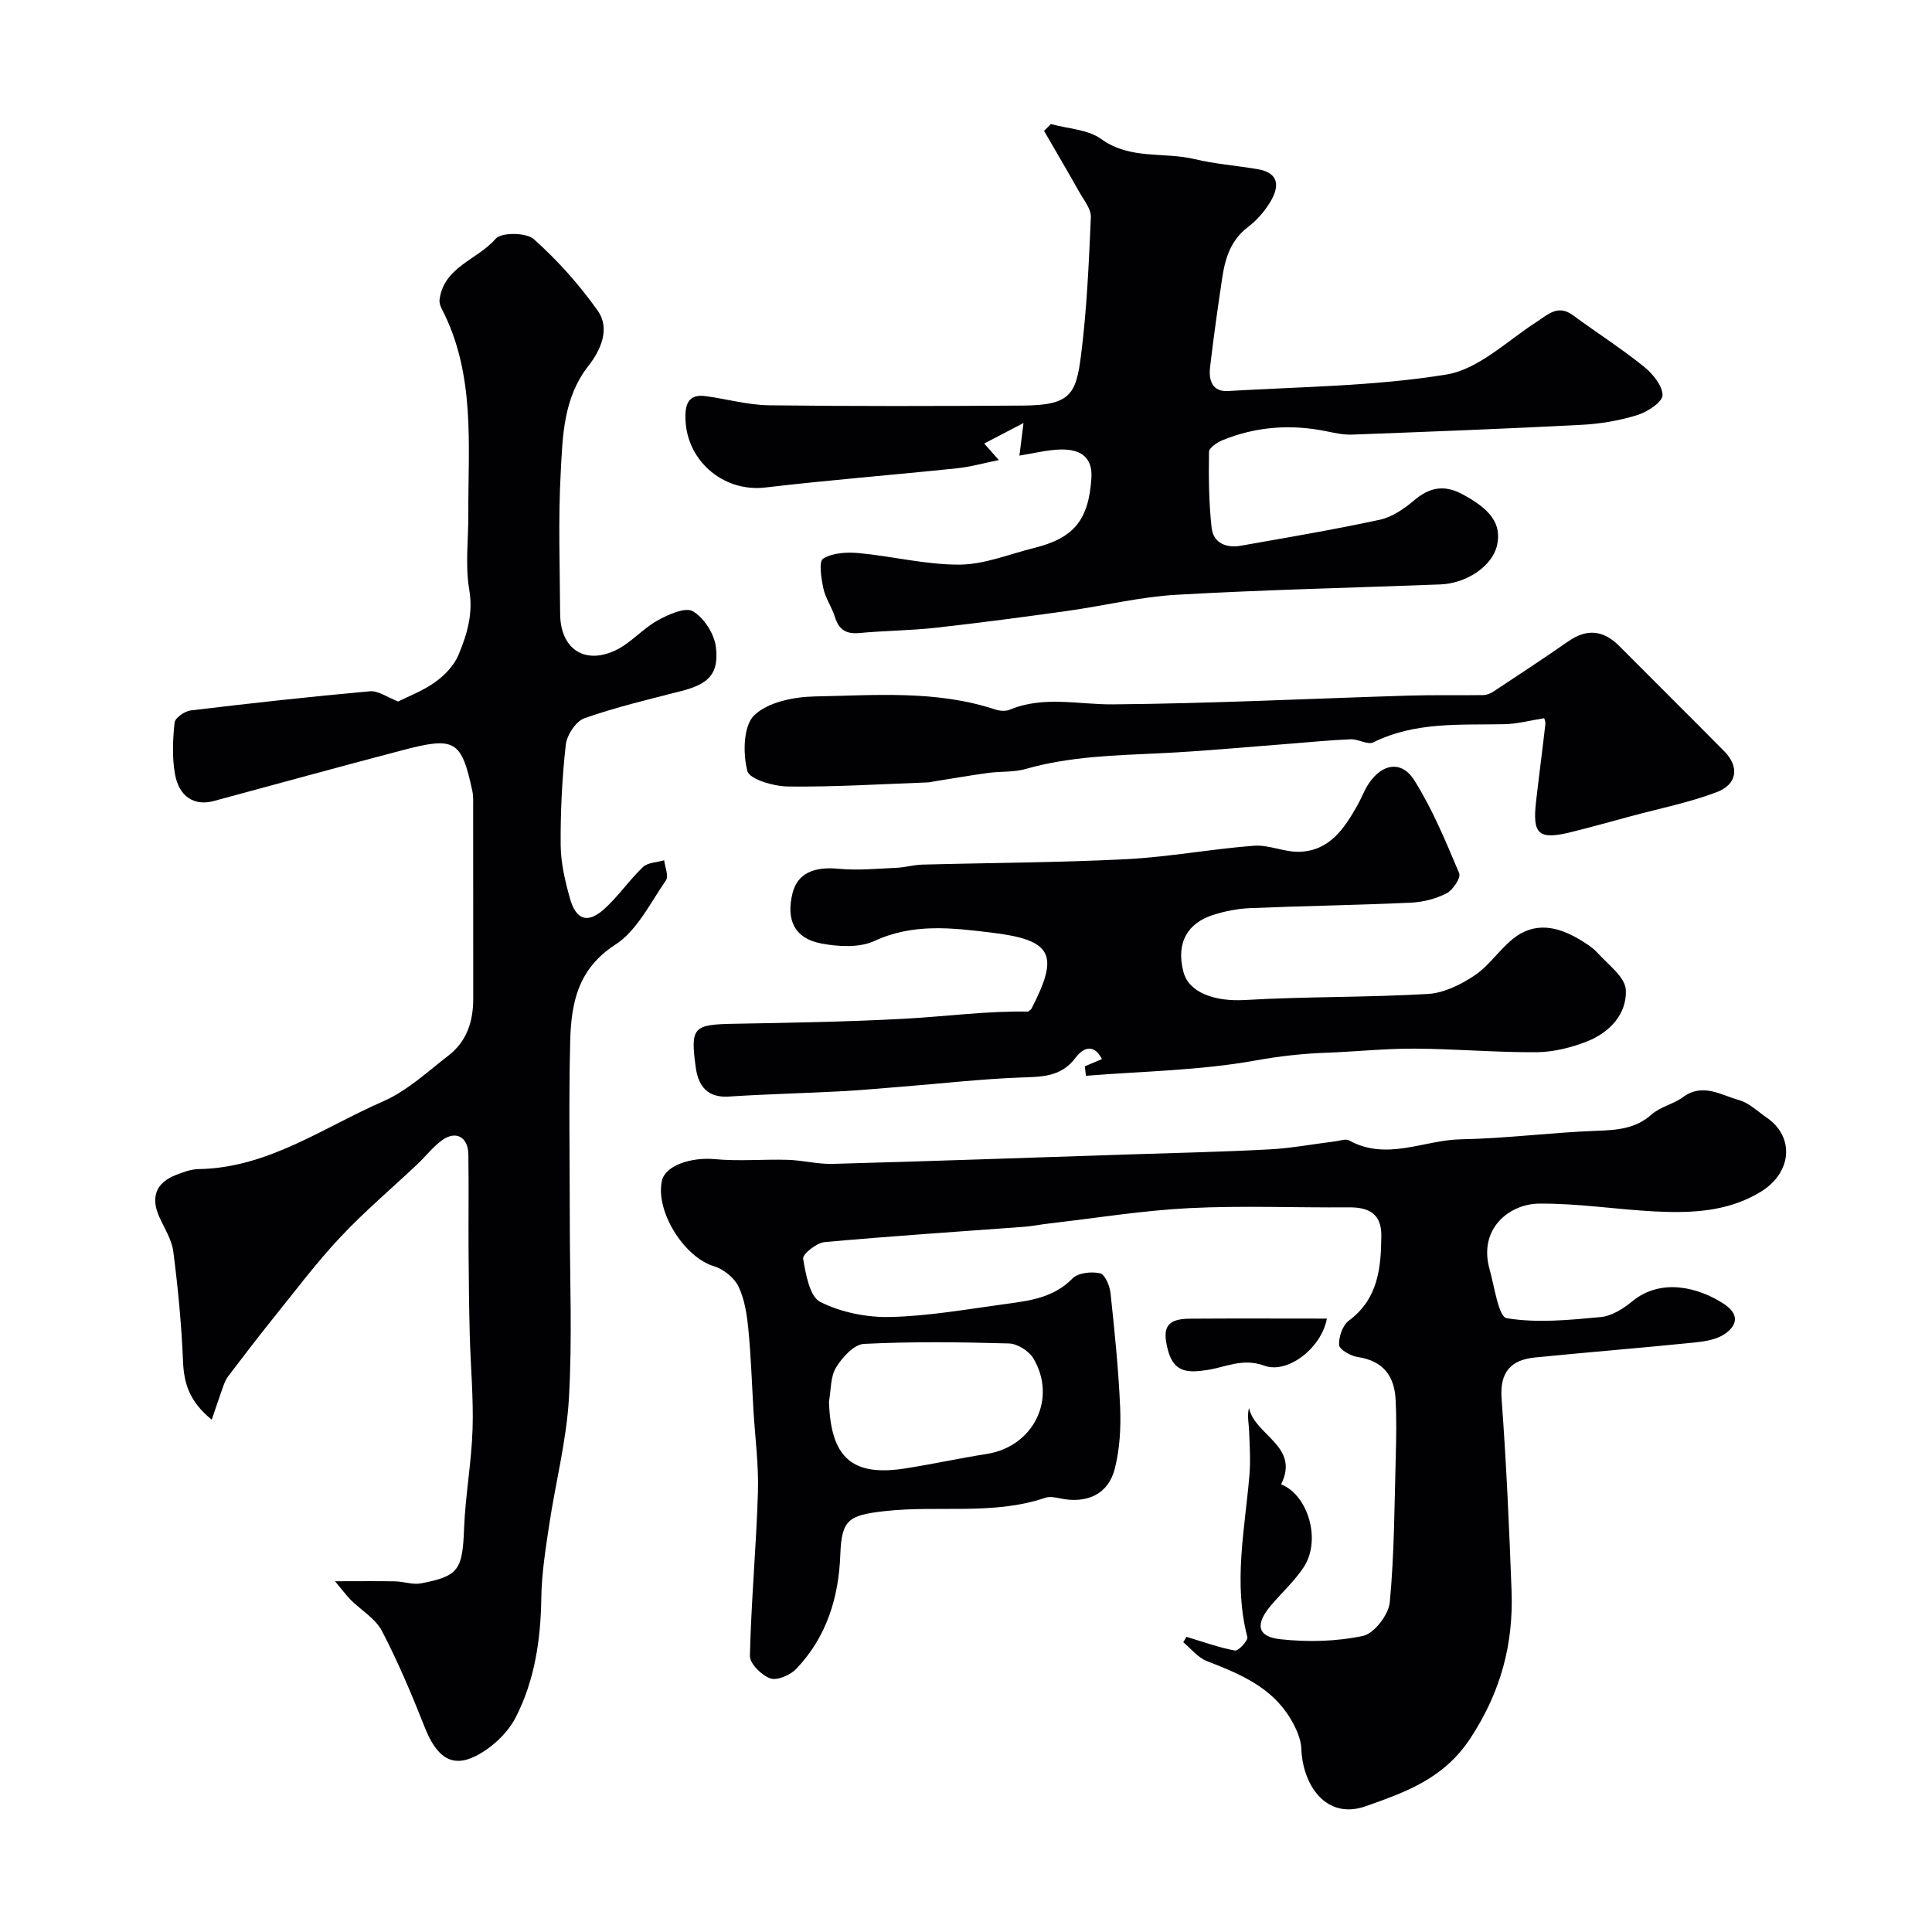
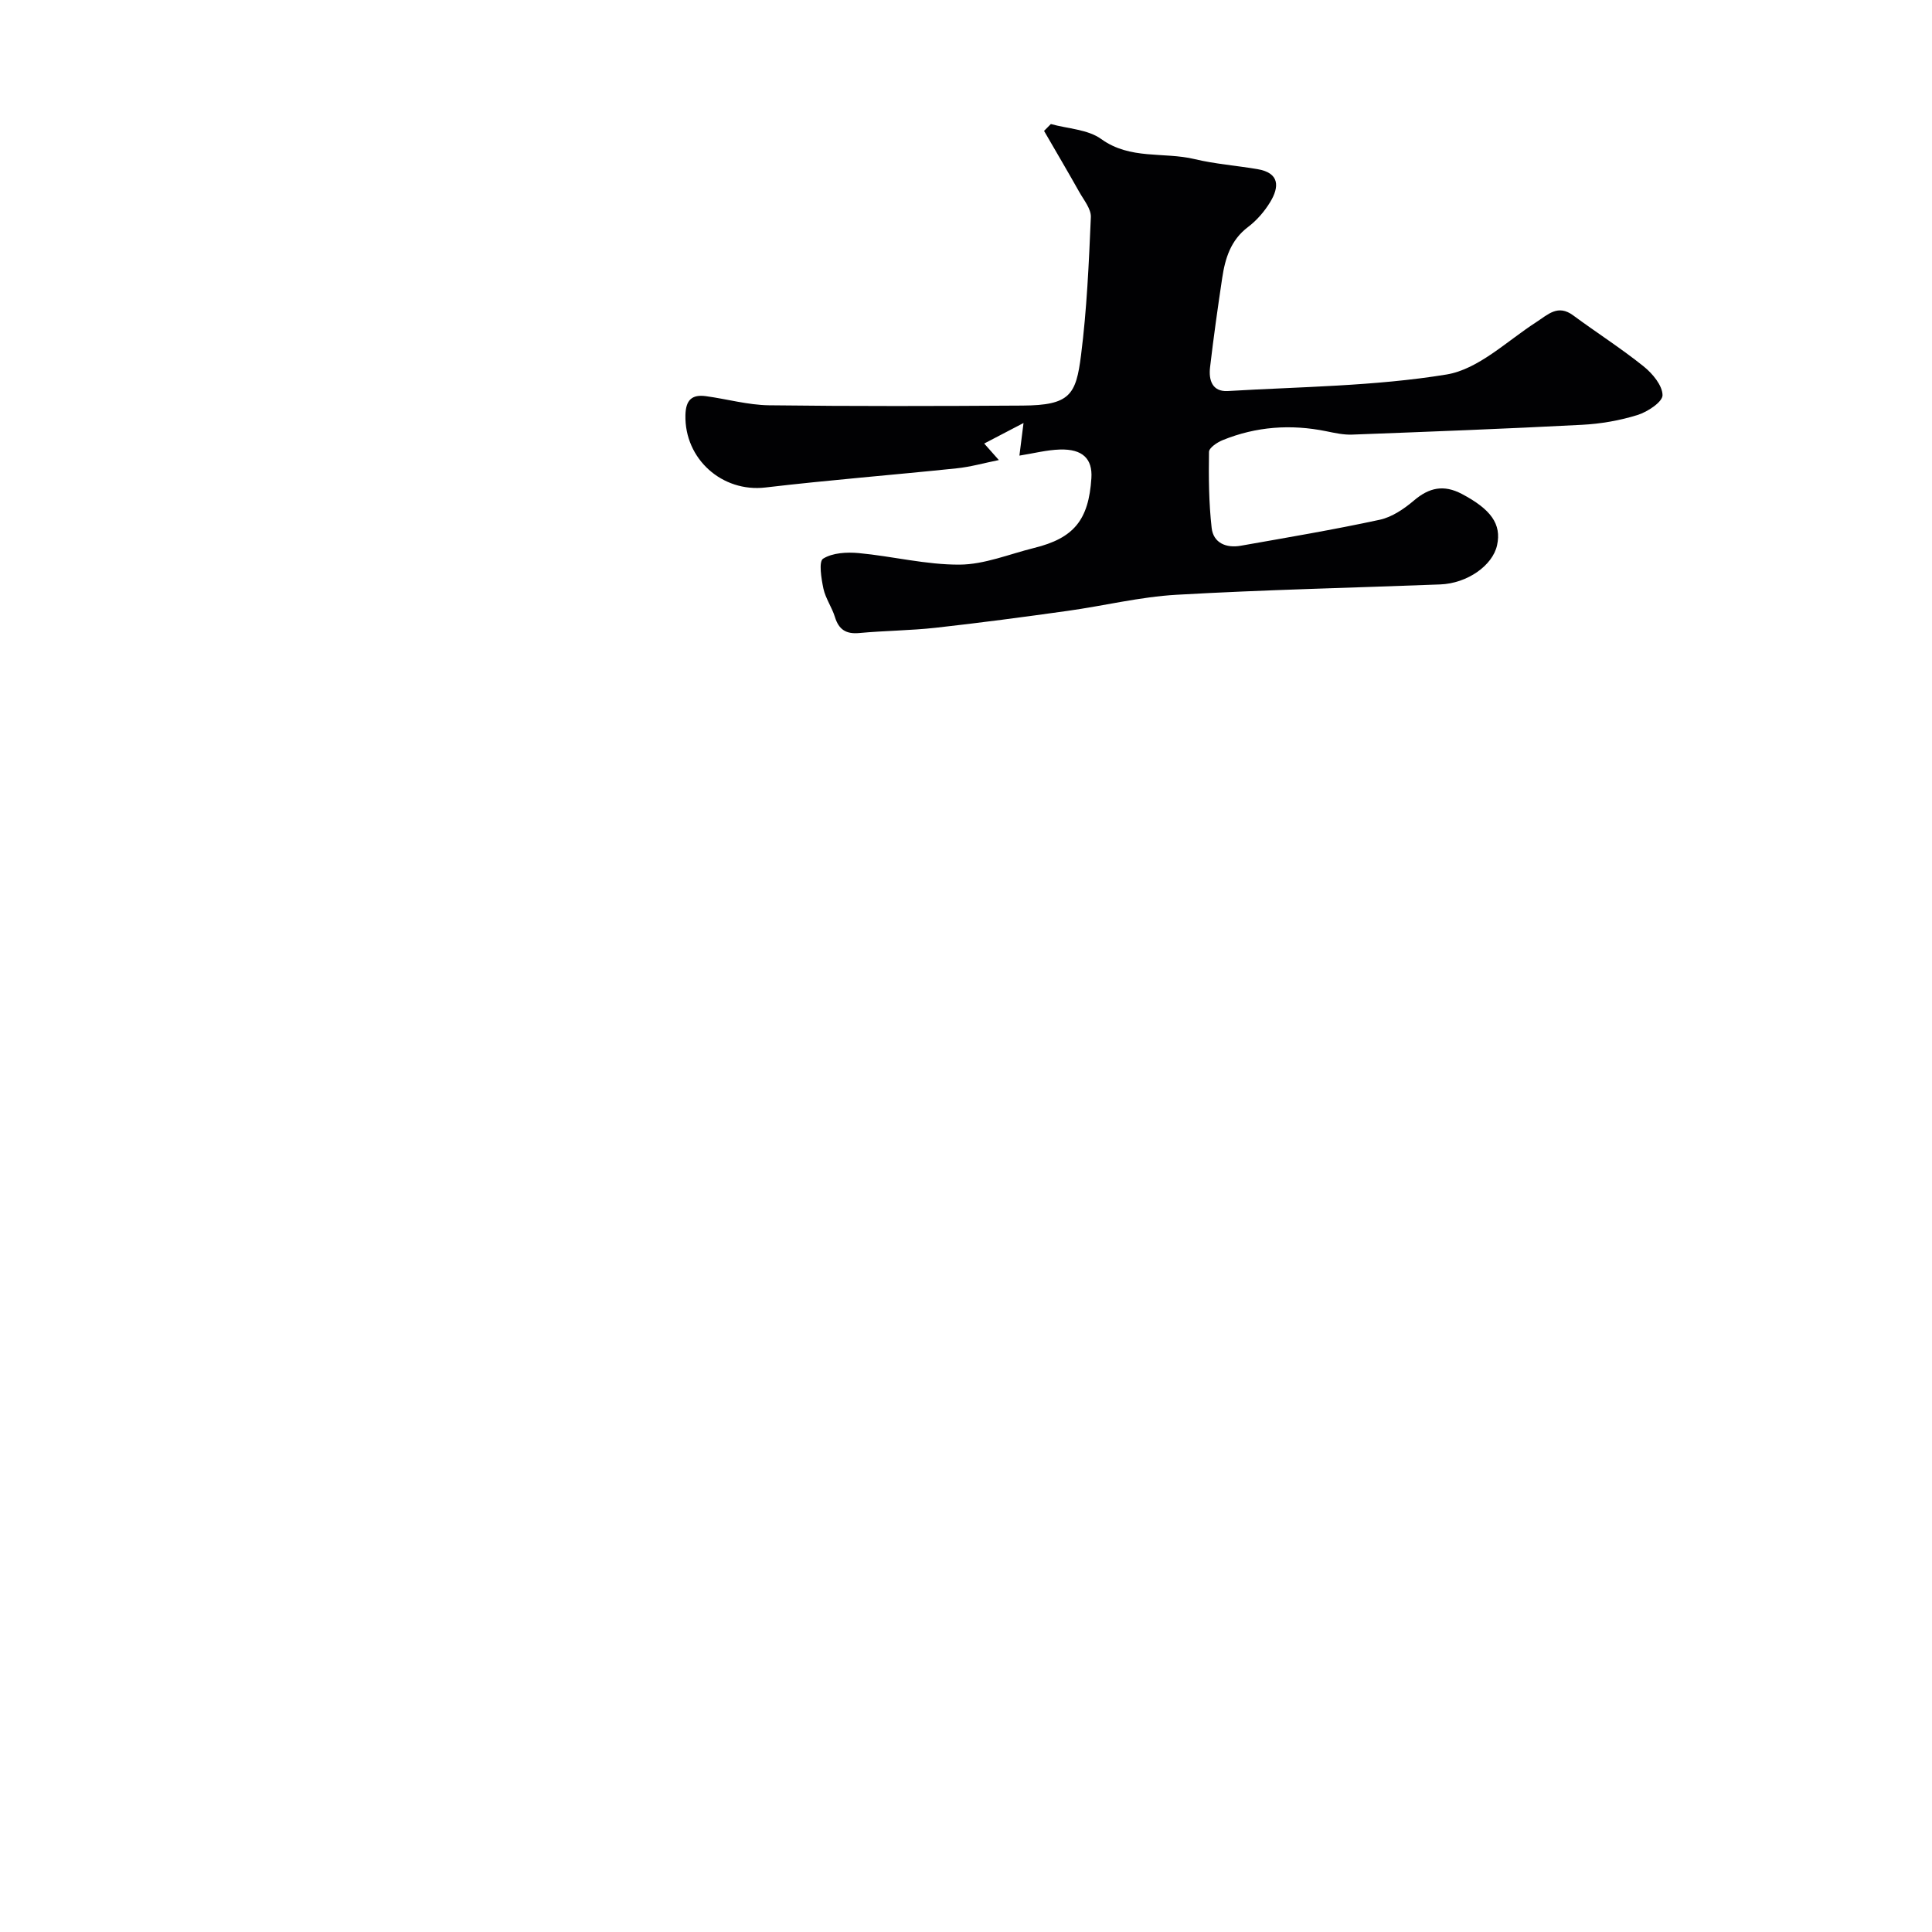
<svg xmlns="http://www.w3.org/2000/svg" enable-background="new 0 0 400 400" viewBox="0 0 400 400">
  <g fill="#010103">
-     <path d="m245.65 338.89c3.34 1 6.63 2.2 10.04 2.84.7.13 2.75-2.09 2.56-2.8-2.92-11.2-.53-22.26.42-33.38.27-3.11.06-6.26-.06-9.39-.06-1.5-.44-2.98-.02-4.67 1.21 5.74 10.6 7.9 6.65 15.83 5.62 2.22 8.36 11.59 4.67 17.16-1.89 2.86-4.5 5.24-6.74 7.87-3.35 3.93-2.91 6.52 1.95 7.04 5.64.61 11.57.48 17.08-.7 2.32-.5 5.3-4.38 5.54-6.96.95-10.07.96-20.23 1.24-30.35.11-3.85.16-7.72-.03-11.57-.24-4.94-2.6-8.07-7.84-8.85-1.45-.21-3.79-1.54-3.86-2.48-.11-1.67.72-4.09 2.01-5.05 6.08-4.52 6.67-10.91 6.73-17.59.04-4.51-2.55-5.9-6.67-5.87-11.03.09-22.09-.39-33.09.16-9.64.48-19.22 2.05-28.82 3.15-1.79.2-3.56.57-5.34.71-13.79 1.03-27.6 1.92-41.37 3.18-1.65.15-4.58 2.51-4.42 3.42.54 3.2 1.34 7.84 3.55 8.96 4.31 2.17 9.66 3.24 14.54 3.12 7.98-.2 15.94-1.62 23.89-2.7 4.97-.68 9.92-1.29 13.81-5.3 1.14-1.17 3.91-1.44 5.69-1.05 1 .22 2 2.59 2.16 4.08.84 7.85 1.65 15.71 1.99 23.6.18 4.24-.06 8.66-1.1 12.76-1.35 5.34-5.8 7.34-11.41 6.15-.96-.2-2.08-.42-2.95-.12-10.88 3.69-22.25 1.51-33.34 2.78-7.39.84-8.87 1.74-9.13 8.96-.32 8.9-2.84 17.11-9.12 23.68-1.24 1.3-3.95 2.48-5.37 1.99-1.8-.63-4.27-3.07-4.23-4.67.26-11.29 1.31-22.55 1.66-33.84.18-5.61-.58-11.26-.92-16.89-.33-5.6-.51-11.21-1.05-16.78-.3-3.04-.75-6.24-2.04-8.93-.88-1.85-3.12-3.64-5.12-4.24-6.1-1.84-12.13-11.3-10.75-17.68.68-3.16 6.04-4.94 10.96-4.48 4.99.47 10.05-.01 15.08.14 3.1.09 6.2.92 9.29.84 20.37-.56 40.74-1.28 61.11-1.95 9.77-.32 19.54-.53 29.3-1.05 4.56-.24 9.09-1.1 13.63-1.66.98-.12 2.2-.6 2.91-.2 7.78 4.32 15.46-.09 23.16-.23 9.38-.17 18.73-1.42 28.11-1.76 4.22-.15 8.02-.41 11.4-3.41 1.78-1.58 4.47-2.1 6.42-3.54 4.12-3.05 7.89-.44 11.63.59 2.09.58 3.87 2.35 5.75 3.64 5.76 3.96 5.28 11.32-1.22 15.33-6.7 4.13-14.3 4.47-21.87 4.09-8.05-.41-16.09-1.71-24.12-1.62-5.99.07-12.56 5.1-10.18 13.58 1.01 3.59 1.85 9.86 3.55 10.14 6.32 1.04 12.99.37 19.48-.24 2.27-.21 4.67-1.74 6.52-3.26 6-4.93 13.8-2.84 18.95.53 3.29 2.15 2.77 4.47.2 6.23-1.75 1.2-4.23 1.57-6.44 1.79-10.94 1.11-21.91 1.99-32.85 3.08-5.07.51-7.33 3.06-6.92 8.59.98 13.2 1.57 26.44 2.06 39.68.41 11.02-2.18 20.88-8.49 30.52-5.52 8.44-13.4 11.17-21.63 14.1-8.27 2.95-13.12-4.34-13.4-11.85-.08-2.14-1.15-4.42-2.29-6.32-3.94-6.54-10.55-9.25-17.29-11.87-1.85-.72-3.26-2.56-4.87-3.89.23-.39.45-.76.67-1.12zm-74.02-48.68c.37 11.61 4.78 15.56 15.87 13.8 5.63-.89 11.2-2.1 16.83-2.99 9.61-1.52 14.59-11.41 9.62-19.78-.91-1.54-3.3-3.04-5.05-3.09-10.01-.29-20.04-.41-30.03.09-2.05.1-4.5 2.78-5.77 4.88-1.19 1.94-1.04 4.69-1.47 7.09z" />
-     <path d="m69.36 327.38c5.03 0 8.75-.05 12.46.02 1.79.04 3.65.74 5.33.42 7.88-1.49 8.6-2.87 8.93-11.33.27-6.88 1.54-13.73 1.76-20.61.21-6.46-.41-12.94-.58-19.41-.15-5.82-.21-11.64-.25-17.46-.04-6.67.06-13.33-.04-20-.05-3.57-2.53-4.99-5.37-2.99-1.93 1.37-3.42 3.35-5.17 5-5.35 5.05-10.99 9.81-16.01 15.17-4.97 5.3-9.36 11.16-13.93 16.83-3.16 3.93-6.22 7.94-9.27 11.95-.51.67-.81 1.51-1.1 2.31-.72 2-1.38 4.03-2.28 6.65-4.68-3.8-5.76-7.56-5.95-12.11-.31-7.59-1.04-15.17-2.01-22.71-.32-2.49-1.86-4.83-2.92-7.21-1.79-4.04-.67-7.02 3.43-8.62 1.51-.59 3.13-1.21 4.7-1.23 14.38-.23 25.81-8.61 38.24-14.03 4.97-2.17 9.19-6.14 13.57-9.52 3.77-2.92 5.09-7.09 5.08-11.77-.02-13.17 0-26.33-.02-39.5 0-1.16.07-2.36-.17-3.48-2.27-10.5-3.56-11.29-14.5-8.42-13.03 3.43-26.02 6.99-39.02 10.51-3.98 1.08-7.2-.82-8.05-5.61-.61-3.45-.44-7.11-.08-10.61.1-.98 2.08-2.38 3.32-2.53 12.36-1.49 24.74-2.85 37.14-3.97 1.69-.15 3.53 1.23 5.84 2.11 2-1.01 5.07-2.16 7.65-4 1.97-1.41 3.92-3.44 4.83-5.63 1.77-4.24 3.09-8.54 2.23-13.54-.86-5.02-.17-10.3-.19-15.47-.06-14.43 1.53-29.08-5.49-42.63-.29-.56-.54-1.28-.47-1.88.86-6.85 7.87-8.29 11.62-12.65 1.17-1.36 6.35-1.31 7.91.09 4.92 4.4 9.44 9.44 13.25 14.85 2.59 3.67.57 8.16-1.89 11.29-5.3 6.73-5.4 14.67-5.81 22.41-.52 9.64-.16 19.33-.11 28.99.04 7.17 4.92 10.62 11.39 7.62 3.19-1.48 5.65-4.48 8.76-6.21 2.23-1.24 5.77-2.83 7.34-1.91 2.31 1.36 4.44 4.69 4.76 7.41.66 5.59-1.54 7.65-7.12 9.09-6.74 1.74-13.54 3.33-20.09 5.64-1.77.62-3.64 3.47-3.87 5.48-.77 6.88-1.11 13.85-1.06 20.78.03 3.68.91 7.43 1.91 11.01 1.27 4.53 3.67 5.31 7.09 2.25 2.93-2.62 5.18-5.99 8.04-8.71 1-.95 2.9-.96 4.39-1.4.16 1.41.98 3.27.37 4.15-3.24 4.68-5.99 10.42-10.5 13.33-7.73 5-9.11 12.06-9.32 19.82-.32 12.32-.09 24.66-.09 37 0 12.37.53 24.76-.18 37.09-.51 8.8-2.78 17.49-4.09 26.25-.75 5.01-1.56 10.07-1.63 15.12-.12 8.64-1.38 17.07-5.3 24.7-1.68 3.28-4.99 6.35-8.3 8.01-5.04 2.52-8.14.08-10.54-5.98-2.67-6.76-5.5-13.49-8.85-19.92-1.35-2.58-4.31-4.3-6.49-6.46-.87-.89-1.62-1.92-3.23-3.84z" />
    <path d="m217.57 25.68c3.52.98 7.65 1.1 10.43 3.11 6.01 4.33 12.94 2.62 19.32 4.15 4.26 1.02 8.69 1.34 13.03 2.08 4.61.78 4.54 3.68 2.62 6.83-1.18 1.94-2.78 3.79-4.58 5.15-3.59 2.71-4.74 6.49-5.35 10.58-.92 6.14-1.79 12.29-2.51 18.46-.31 2.61.42 5.11 3.68 4.92 15.12-.9 30.38-.99 45.26-3.42 6.61-1.08 12.5-6.91 18.56-10.82 2.49-1.61 4.51-3.78 7.7-1.41 4.82 3.56 9.9 6.8 14.57 10.55 1.83 1.47 3.89 3.93 3.91 5.96.01 1.4-3.11 3.46-5.17 4.1-3.69 1.15-7.62 1.83-11.49 2.03-15.85.83-31.72 1.43-47.59 2.03-1.77.07-3.58-.33-5.34-.69-7.35-1.5-14.53-.99-21.47 1.83-1.14.46-2.83 1.59-2.84 2.44-.08 5.25-.04 10.54.55 15.74.35 3.13 3.03 4.22 6.02 3.69 9.61-1.7 19.24-3.32 28.78-5.38 2.55-.55 5.05-2.26 7.1-4 3.15-2.68 6.16-3.31 9.89-1.35 6.04 3.19 8.26 6.25 7.3 10.63-.92 4.2-6.17 7.9-11.77 8.11-18.19.7-36.4 1.1-54.58 2.14-7.57.43-15.05 2.29-22.6 3.34-9.08 1.27-18.17 2.48-27.28 3.49-5.24.58-10.54.6-15.79 1.09-2.75.26-4.26-.69-5.07-3.32-.62-2.01-1.94-3.84-2.38-5.87-.44-2.08-1-5.61-.07-6.2 1.95-1.22 4.9-1.39 7.37-1.16 6.99.65 13.94 2.43 20.9 2.39 5.14-.03 10.28-2.18 15.41-3.45 8.25-2.03 11.31-5.79 11.87-14.45.26-4-1.81-6.07-6.5-5.93-2.71.08-5.39.78-8.4 1.26.28-2.19.58-4.6.85-6.75-2.83 1.48-5.31 2.77-8.14 4.25.89 1.01 1.71 1.93 3.03 3.42-3.09.62-5.88 1.42-8.72 1.71-13.2 1.38-26.44 2.42-39.61 3.97-8.93 1.05-16.77-5.88-16.56-14.99.07-3.12 1.34-4.31 4.23-3.92 4.36.59 8.7 1.83 13.07 1.89 17.49.22 34.98.17 52.48.06 9.85-.06 11.09-2.21 12.13-10.46 1.2-9.46 1.62-19.02 2.03-28.56.07-1.7-1.46-3.53-2.4-5.21-2.38-4.24-4.86-8.43-7.29-12.64.48-.48.95-.95 1.41-1.42z" />
-     <path d="m224.6 220.77c1.12-.47 2.24-.94 3.55-1.5-1.88-3.62-4.22-1.95-5.44-.31-3.03 4.07-7.05 3.97-11.47 4.13-8.2.31-16.37 1.25-24.55 1.9-4.33.35-8.65.74-12.98.97-7.59.4-15.2.57-22.78 1.07-4.5.3-6.35-2.22-6.88-6.01-1.15-8.41-.52-8.91 8.03-9.06 11.78-.21 23.56-.41 35.32-1.05 8.48-.46 16.91-1.63 25.47-1.47.25-.22.58-.39.72-.67 5.75-11.17 4.34-14.16-8.36-15.69-8.06-.97-16.16-1.98-24.17 1.73-3.12 1.44-7.46 1.21-11.02.53-5.54-1.05-7.35-4.88-5.95-10.44 1.02-4.06 4.4-5.53 9.54-5.03 3.95.38 7.98-.03 11.96-.2 1.79-.08 3.56-.61 5.35-.66 14.09-.38 28.2-.41 42.28-1.13 8.82-.45 17.58-2.11 26.4-2.78 3.08-.23 6.27 1.34 9.39 1.25 6.23-.17 9.31-4.8 12.03-9.62.8-1.42 1.37-2.99 2.25-4.36 2.77-4.28 6.87-5.03 9.52-.83 3.78 6 6.53 12.69 9.3 19.26.39.91-1.3 3.48-2.61 4.15-2.24 1.15-4.91 1.83-7.44 1.94-11.09.51-22.19.67-33.28 1.13-2.57.11-5.2.63-7.66 1.42-5.13 1.65-7.72 5.65-6.1 11.79 1.14 4.34 6.54 6.17 12.75 5.81 12.6-.73 25.25-.52 37.85-1.25 3.31-.19 6.83-1.93 9.67-3.83 2.99-2 5.09-5.27 7.92-7.56 4.43-3.6 9.16-2.64 13.69.03 1.4.83 2.85 1.73 3.92 2.92 2.17 2.41 5.66 4.95 5.79 7.59.25 4.97-3.34 8.83-8.02 10.67-3.28 1.29-6.95 2.21-10.45 2.24-8.43.06-16.86-.7-25.29-.74-6.09-.03-12.19.63-18.29.85-4.92.18-9.7.71-14.62 1.6-11.52 2.08-23.38 2.23-35.11 3.17-.08-.64-.15-1.3-.23-1.96z" />
-     <path d="m319.7 148.7c-2.95.46-5.59 1.19-8.25 1.24-9.19.18-18.45-.54-27.13 3.76-1.16.57-3.11-.71-4.67-.64-4.28.17-8.55.61-12.83.94-8.86.67-17.71 1.53-26.58 1.95-9.37.45-18.73.64-27.86 3.25-2.48.71-5.21.47-7.81.83-3.69.5-7.37 1.15-11.05 1.73-.49.08-.97.21-1.46.23-9.62.35-19.24.96-28.86.85-2.98-.03-8.02-1.48-8.47-3.22-.94-3.63-.84-9.33 1.41-11.51 2.84-2.76 8.25-3.84 12.58-3.92 12.49-.23 25.13-1.34 37.36 2.71.91.3 2.12.39 2.96.04 7.03-2.93 14.2-1.05 21.37-1.11 20.37-.17 40.74-1.19 61.1-1.81 5.18-.16 10.38-.03 15.56-.11.75-.01 1.58-.36 2.21-.78 5.17-3.42 10.36-6.83 15.45-10.37 3.89-2.7 7.3-2.26 10.57 1.04 7.21 7.26 14.49 14.46 21.68 21.73 3.16 3.19 2.76 6.84-1.56 8.48-5.72 2.16-11.8 3.37-17.73 4.97-4.08 1.1-8.15 2.24-12.25 3.26-6.87 1.71-8.2.58-7.42-6.24.61-5.36 1.32-10.7 1.93-16.06.07-.58-.24-1.2-.25-1.24z" />
-     <path d="m274.72 273c-1.14 6.13-8.15 11.51-12.95 9.75-4.52-1.66-8.03.34-11.94.91-3.74.55-6.74.6-7.99-4.02-1.29-4.75-.33-6.58 4.47-6.62 9.38-.07 18.77-.02 28.41-.02z" />
  </g>
</svg>